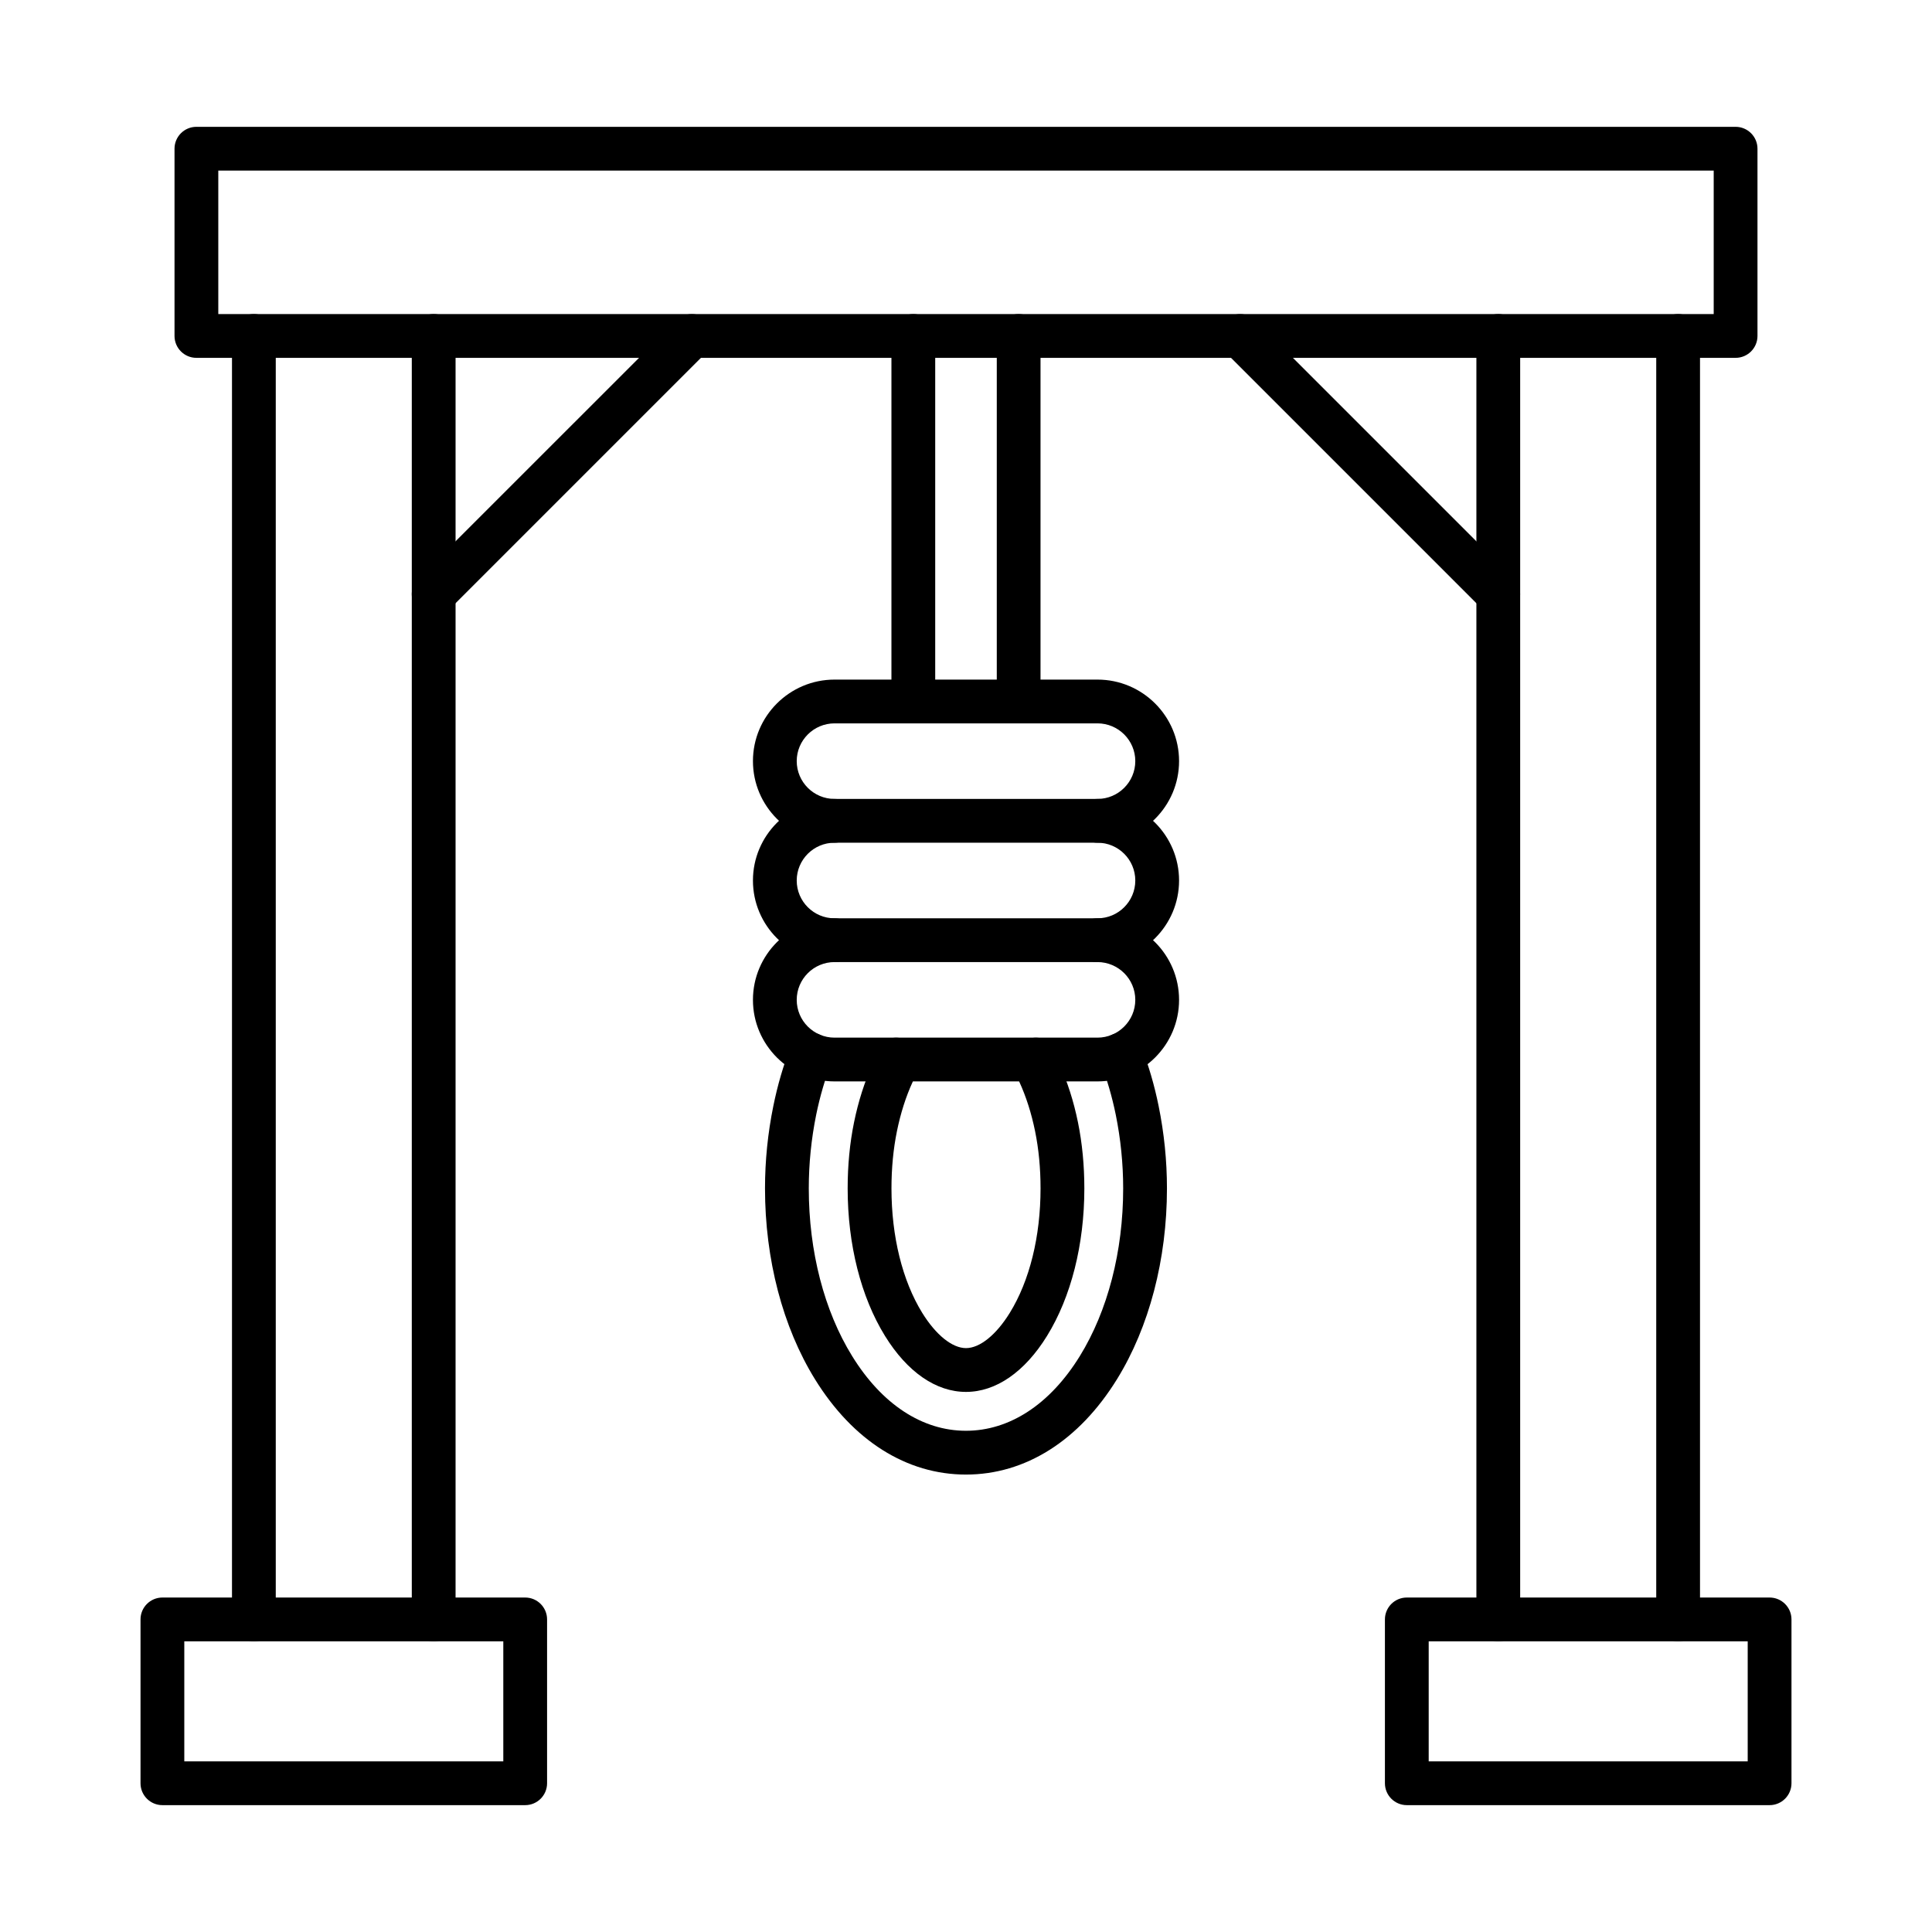
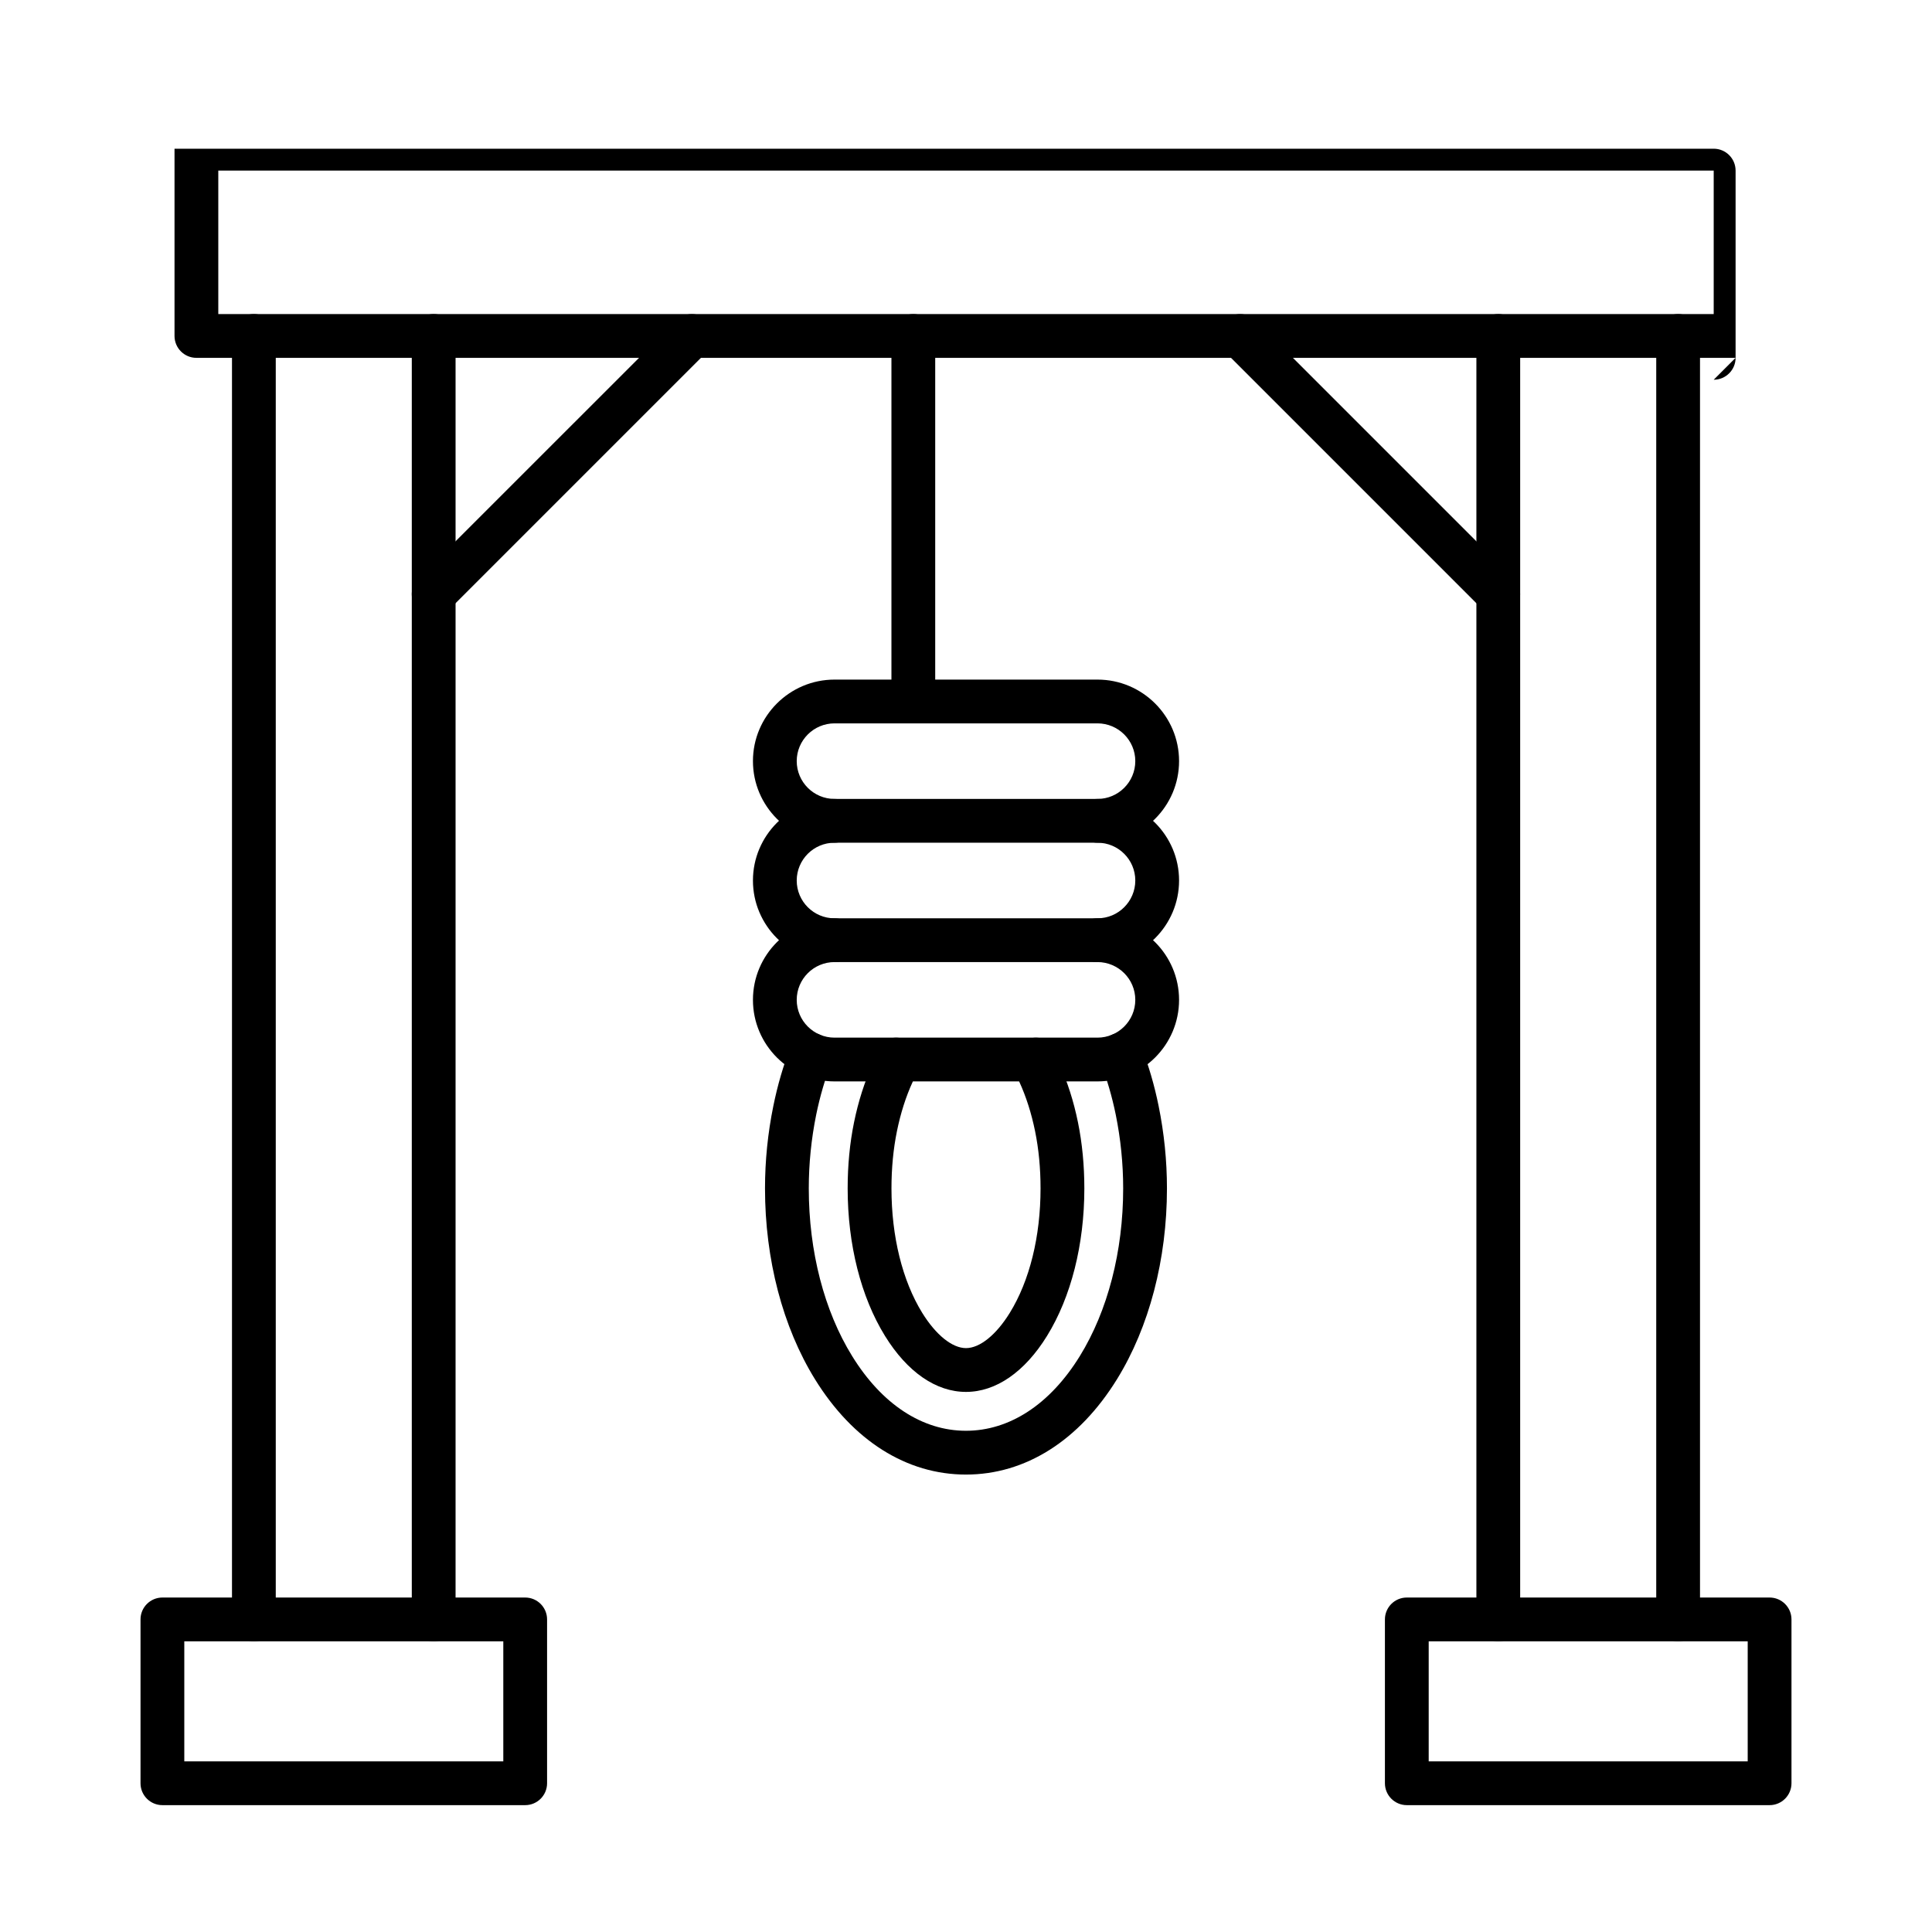
<svg xmlns="http://www.w3.org/2000/svg" fill="#000000" width="800px" height="800px" version="1.1" viewBox="144 144 512 512">
  <g fill-rule="evenodd">
    <path d="m522.62 610.78h84.539v-31.816h-84.539zm90.34 11.602h-96.141c-3.203 0-5.801-2.598-5.801-5.801v-43.418c0-3.203 2.598-5.801 5.801-5.801h96.141c3.203 0 5.801 2.598 5.801 5.801v43.418c0 3.203-2.598 5.801-5.801 5.801z" />
    <path d="m192.84 610.78h84.539v-31.816h-84.539zm90.34 11.602h-96.141c-3.203 0-5.801-2.598-5.801-5.801v-43.418c0-3.203 2.598-5.801 5.801-5.801h96.141c3.203 0 5.801 2.598 5.801 5.801v43.418c0 3.203-2.598 5.801-5.801 5.801z" />
    <path d="m541.06 578.96c-3.203 0-5.801-2.598-5.801-5.801v-340.13c0-3.203 2.598-5.801 5.801-5.801s5.801 2.598 5.801 5.801v340.13c0 3.203-2.598 5.801-5.801 5.801z" />
    <path d="m588.72 578.96c-3.203 0-5.801-2.598-5.801-5.801v-340.13c0-3.203 2.598-5.801 5.801-5.801s5.801 2.598 5.801 5.801v340.13c0 3.203-2.598 5.801-5.801 5.801z" />
    <path d="m211.28 578.96c-3.203 0-5.801-2.598-5.801-5.801v-340.13c0-3.203 2.598-5.801 5.801-5.801s5.801 2.598 5.801 5.801v340.13c0 3.203-2.598 5.801-5.801 5.801z" />
    <path d="m258.93 578.96c-3.203 0-5.801-2.598-5.801-5.801v-340.13c0-3.203 2.598-5.801 5.801-5.801s5.801 2.598 5.801 5.801v340.13c0 3.203-2.598 5.801-5.801 5.801z" />
-     <path d="m201.85 227.23h396.3v-38.02h-396.3zm402.1 11.602h-407.9c-3.203 0-5.801-2.598-5.801-5.801v-49.621c0-3.203 2.598-5.801 5.801-5.801h407.9c3.203 0 5.801 2.598 5.801 5.801v49.621c0 3.203-2.598 5.801-5.801 5.801z" />
+     <path d="m201.85 227.23h396.3v-38.02h-396.3zm402.1 11.602h-407.9c-3.203 0-5.801-2.598-5.801-5.801v-49.621h407.9c3.203 0 5.801 2.598 5.801 5.801v49.621c0 3.203-2.598 5.801-5.801 5.801z" />
    <path d="m386.04 335.7c-3.203 0-5.801-2.598-5.801-5.801v-96.867c0-3.203 2.598-5.801 5.801-5.801 3.215 0 5.801 2.598 5.801 5.801v96.863c0 3.203-2.59 5.801-5.801 5.801z" />
-     <path d="m413.95 335.7c-3.203 0-5.793-2.598-5.793-5.801v-96.867c0-3.203 2.586-5.801 5.789-5.801 3.215 0 5.801 2.598 5.801 5.801v96.863c0 3.203-2.59 5.801-5.801 5.801z" />
    <path d="m365.16 335.7c-5.527 0-10.02 4.492-10.02 10.012 0 5.519 4.492 10.012 10.02 10.012h69.684c5.527 0 10.02-4.492 10.02-10.012 0-5.519-4.492-10.012-10.02-10.012zm69.684 31.625h-69.684c-11.922 0-21.621-9.699-21.621-21.613 0-11.926 9.699-21.613 21.621-21.613h69.684c11.922 0 21.621 9.691 21.621 21.613 0 11.914-9.699 21.613-21.621 21.613z" />
    <path d="m365.16 398.96c-11.922 0-21.621-9.699-21.621-21.621 0-11.914 9.699-21.613 21.621-21.613 3.203 0 5.801 2.598 5.801 5.801s-2.598 5.801-5.801 5.801c-5.527 0-10.02 4.492-10.02 10.012 0 5.527 4.492 10.02 10.02 10.02 3.203 0 5.801 2.598 5.801 5.801s-2.598 5.801-5.801 5.801zm69.684 0c-3.203 0-5.801-2.598-5.801-5.801s2.598-5.801 5.801-5.801c5.531 0 10.02-4.492 10.02-10.02 0-5.519-4.492-10.012-10.02-10.012-3.203 0-5.801-2.598-5.801-5.801s2.598-5.801 5.801-5.801c11.926 0 21.621 9.699 21.621 21.613 0 11.926-9.699 21.621-21.621 21.621z" />
    <path d="m365.16 398.96c-5.527 0-10.02 4.492-10.02 10.012 0 5.519 4.492 10.012 10.02 10.012h69.684c5.527 0 10.02-4.492 10.02-10.012 0-5.519-4.492-10.012-10.02-10.012zm69.684 31.625h-69.684c-11.922 0-21.621-9.699-21.621-21.613 0-11.926 9.699-21.613 21.621-21.613h69.684c11.922 0 21.621 9.688 21.621 21.613 0 11.914-9.699 21.613-21.621 21.613z" />
    <path d="m399.99 512.87c-7.926 0-15.551-5.266-21.461-14.836-6.375-10.324-9.891-24.211-9.891-39.098 0-6.106 0.562-11.984 1.684-17.473 1.141-5.602 2.809-10.828 4.965-15.531 0.242-0.535 0.395-1.086 0.445-1.672 0.293-3.184 3.113-5.551 6.305-5.246 3.195 0.281 5.539 3.102 5.258 6.293-0.172 1.883-0.664 3.715-1.449 5.449-1.793 3.906-3.184 8.289-4.148 13.023-0.965 4.734-1.449 9.828-1.449 15.156 0 12.758 2.902 24.484 8.156 32.992 3.617 5.852 7.945 9.336 11.594 9.336 3.656 0 7.988-3.484 11.602-9.336 5.258-8.512 8.156-20.234 8.156-32.992 0-5.328-0.484-10.426-1.449-15.156-0.965-4.734-2.356-9.113-4.148-13.023-0.793-1.734-1.277-3.566-1.449-5.449-0.281-3.191 2.066-6.012 5.258-6.293 3.195-0.301 6.012 2.062 6.305 5.246 0.051 0.582 0.203 1.137 0.441 1.672 2.156 4.703 3.828 9.93 4.965 15.531 1.117 5.488 1.684 11.371 1.684 17.473 0 14.887-3.516 28.773-9.891 39.098-5.91 9.566-13.535 14.836-21.473 14.836zm0 21.906c-15.742 0-29.953-8.984-40.023-25.277-8.531-13.809-13.234-31.754-13.234-50.559 0-7.32 0.746-14.676 2.207-21.836 1.109-5.469 2.648-10.758 4.582-15.711 1.168-2.981 4.523-4.461 7.512-3.293 2.981 1.168 4.461 4.531 3.293 7.512-1.691 4.34-3.043 8.984-4.027 13.797-1.301 6.414-1.965 12.98-1.965 19.527 0 16.676 4.078 32.461 11.5 44.453 7.875 12.762 18.582 19.781 30.152 19.781 11.57 0 22.289-7.019 30.164-19.77 7.414-12.004 11.5-27.785 11.5-44.465 0-6.547-0.664-13.113-1.965-19.527-0.984-4.816-2.336-9.457-4.027-13.797-1.168-2.981 0.312-6.344 3.293-7.512 2.992-1.168 6.344 0.312 7.512 3.305 1.934 4.945 3.477 10.23 4.582 15.699 1.461 7.172 2.207 14.512 2.207 21.836 0 18.801-4.703 36.75-13.234 50.559-10.07 16.293-24.281 25.277-40.031 25.277z" />
    <path d="m258.93 307.25c-1.488 0-2.973-0.562-4.109-1.691-2.266-2.266-2.266-5.941 0-8.207l68.426-68.414c2.266-2.266 5.93-2.266 8.195 0 2.266 2.266 2.266 5.941 0 8.207l-68.414 68.414c-1.129 1.129-2.617 1.691-4.098 1.691z" />
    <path d="m541.06 307.25c-1.48 0-2.973-0.562-4.102-1.691l-68.414-68.414c-2.266-2.266-2.266-5.941 0-8.207s5.934-2.266 8.199 0l68.414 68.414c2.266 2.266 2.266 5.941 0 8.207-1.129 1.129-2.609 1.691-4.098 1.691z" />
  </g>
</svg>